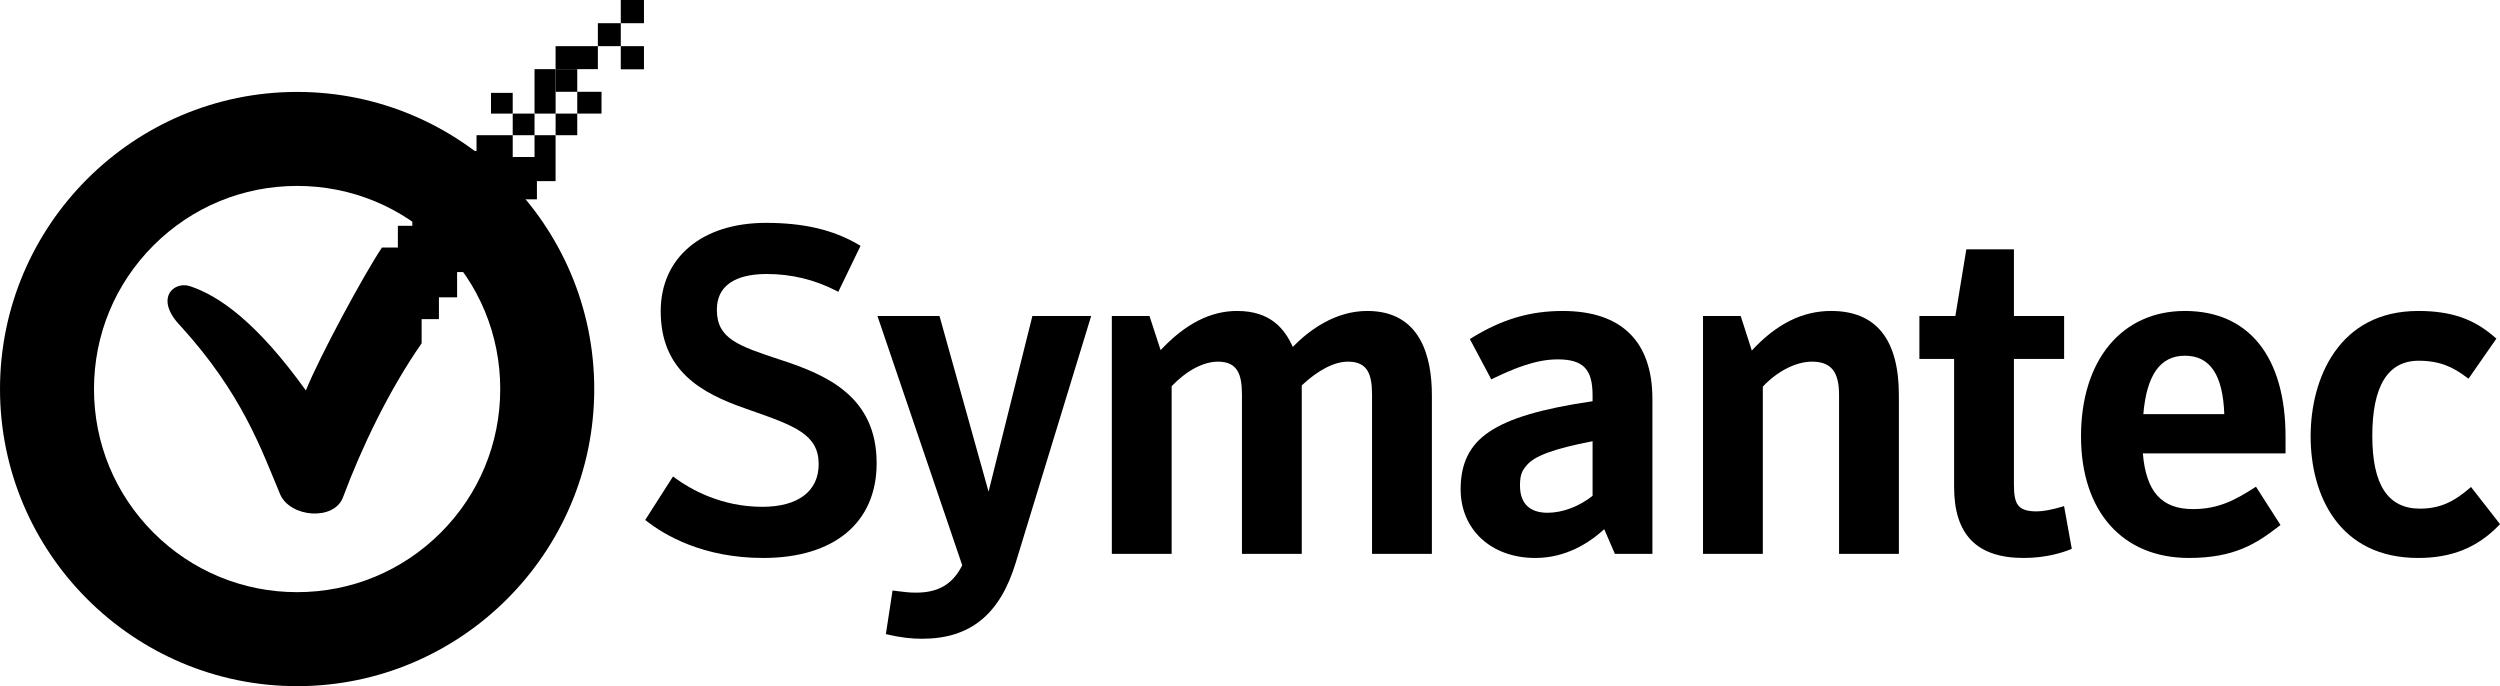
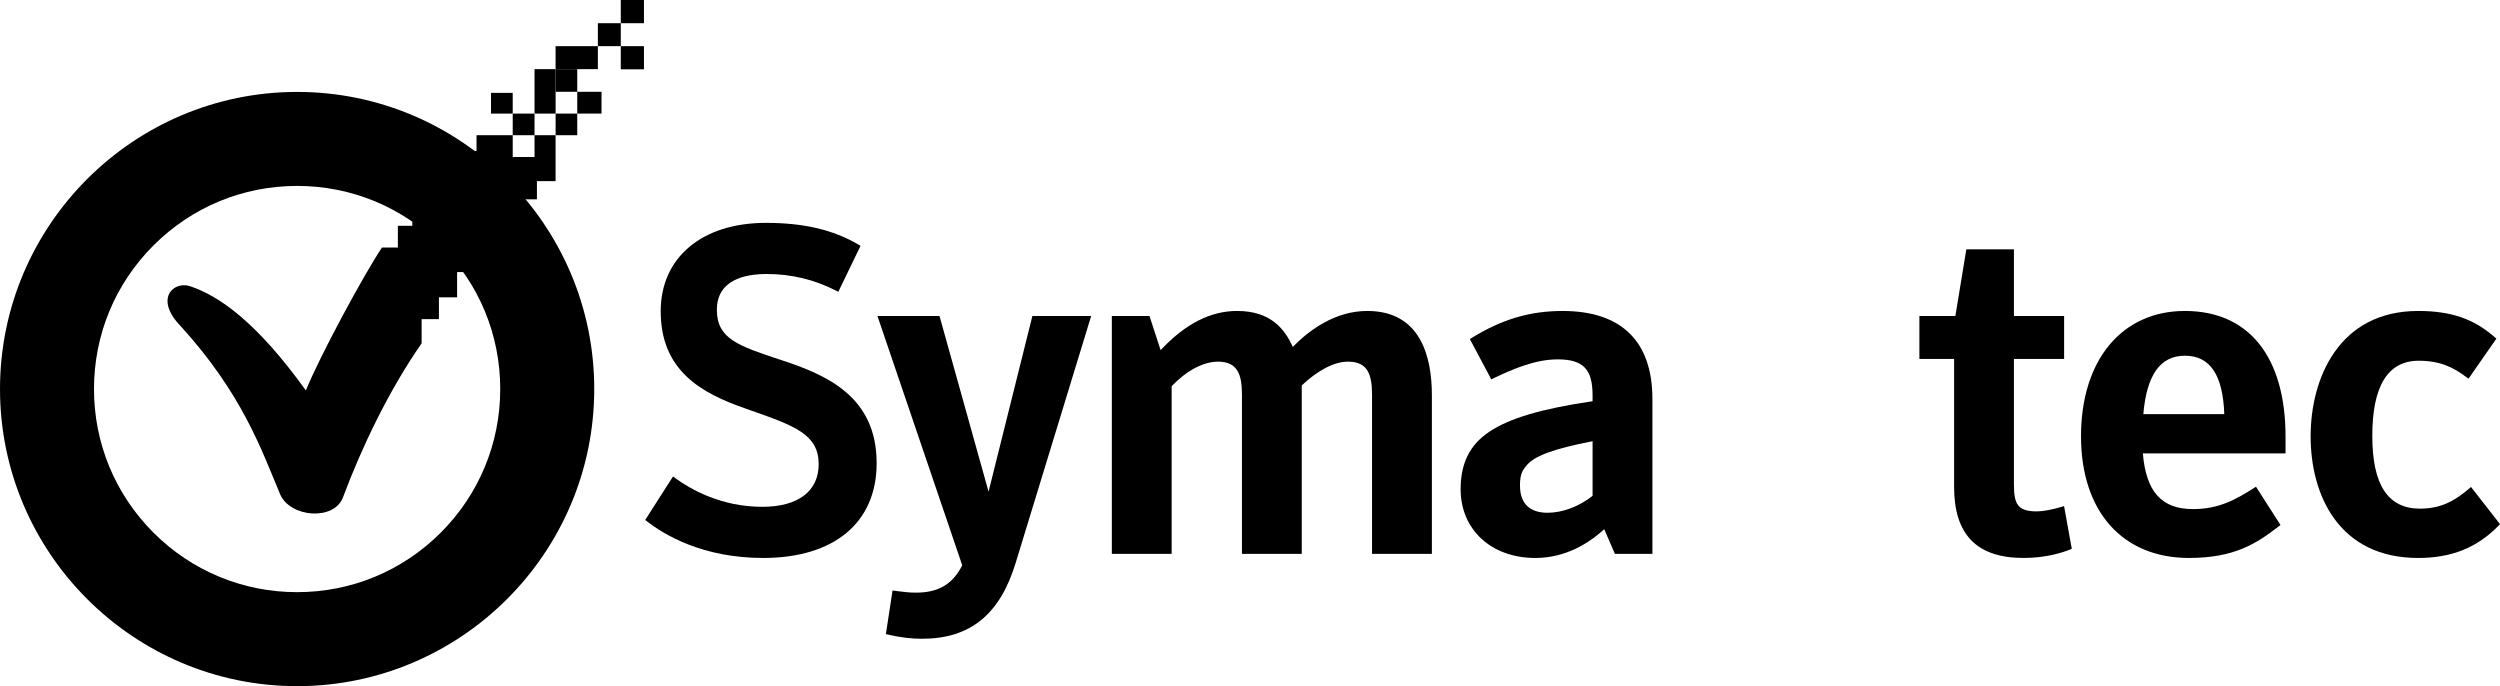
<svg xmlns="http://www.w3.org/2000/svg" xmlns:ns1="http://www.inkscape.org/namespaces/inkscape" xmlns:ns2="http://sodipodi.sourceforge.net/DTD/sodipodi-0.dtd" width="1000" height="274.465" viewBox="0 0 264.583 72.619" version="1.1" id="svg3338" ns1:version="0.92.3 (2405546, 2018-03-11)" ns2:docname="Symantec (2010) (Print).svg">
  <defs id="defs3332" />
  <ns2:namedview id="base" pagecolor="#ffffff" bordercolor="#666666" borderopacity="1.0" ns1:pageopacity="0.0" ns1:pageshadow="2" ns1:zoom="0.49497475" ns1:cx="604.94384" ns1:cy="163.77137" ns1:document-units="px" ns1:current-layer="layer1" showgrid="false" units="px" ns1:window-width="1360" ns1:window-height="706" ns1:window-x="-8" ns1:window-y="-8" ns1:window-maximized="1" />
  <g ns1:label="Layer 1" ns1:groupmode="layer" id="layer1" transform="translate(0,-224.381)">
    <path ns1:connector-curvature="0" id="path5036" style="fill-opacity:1;fill-rule:nonzero;stroke:none;stroke-width:1.422;" d="m 80.77,283.432 c -6.377,0 -10.441,-2.427 -12.292,-3.874 l -0.193,-0.148 0.131,-0.205 2.658,-4.158 0.154,-0.239 0.231,0.169 c 1.547,1.135 4.802,3.042 9.215,3.042 3.793,0 5.968,-1.648 5.968,-4.518 0,-3.157 -2.56,-4.057 -7.203,-5.691 l -0.546,-0.193 c -4.659,-1.621 -8.969,-3.987 -8.969,-10.3 0,-5.68 4.371,-9.349 11.136,-9.349 4.01,0 7.126,0.732 9.801,2.307 l 0.212,0.124 -0.107,0.221 -2.126,4.397 -0.119,0.249 -0.245,-0.127 c -2.281,-1.168 -4.743,-1.759 -7.318,-1.759 -2.413,0 -5.29,0.658 -5.29,3.793 0,3.066 2.265,3.814 6.773,5.301 4.903,1.6 10.137,3.895 10.137,10.934 0,6.276 -4.488,10.024 -12.007,10.024" />
    <path ns1:connector-curvature="0" id="path5040" style="fill-opacity:1;fill-rule:nonzero;stroke:none;stroke-width:1.422;" d="m 97.58,291.983 c -1.166,0 -2.272,-0.135 -3.586,-0.438 l -0.242,-0.056 0.04,-0.248 0.629,-4.108 0.036,-0.256 0.258,0.032 0.41,0.051 c 0.629,0.077 1.125,0.142 1.829,0.142 2.362,0 3.872,-0.894 4.882,-2.894 l -8.854,-26.031 -0.122,-0.354 h 0.375 5.991 0.2 l 0.058,0.195 5.138,18.397 4.588,-18.39 0.048,-0.202 h 0.21 5.651 0.361 l -0.105,0.347 -7.874,25.751 c -1.668,5.502 -4.824,8.062 -9.922,8.062" />
    <path ns1:connector-curvature="0" id="path5044" style="fill-opacity:1;fill-rule:nonzero;stroke:none;stroke-width:1.422;" d="m 151.54,282.999 h -0.266 -5.801 -0.266 v -0.266 -16.574 c 0,-2.1 -0.432,-3.503 -2.533,-3.503 -1.448,0 -3.141,0.865 -4.905,2.509 v 17.568 0.266 h -0.266 -5.798 -0.266 v -0.266 -16.574 c 0,-2.1 -0.434,-3.503 -2.537,-3.503 -1.54,0 -3.323,0.944 -4.903,2.597 v 17.48 0.266 h -0.266 -5.799 -0.266 v -0.266 -24.642 -0.266 h 0.266 3.525 0.195 l 0.059,0.183 1.118,3.427 c 2.621,-2.79 5.274,-4.145 8.102,-4.145 3.586,0 5.051,1.958 5.885,3.803 1.768,-1.802 4.497,-3.803 7.885,-3.803 5.651,0 6.837,4.848 6.837,8.916 v 16.526 z" />
    <path ns1:connector-curvature="0" id="path5048" style="fill-opacity:1;fill-rule:nonzero;stroke:none;stroke-width:1.422;" d="m 162.481,283.432 c -4.649,0 -7.898,-2.991 -7.898,-7.271 0,-2.753 0.957,-4.684 3.015,-6.071 2.099,-1.429 5.586,-2.466 10.949,-3.245 v -0.639 c 0,-2.763 -1.003,-3.791 -3.697,-3.791 -2.307,0 -4.626,0.963 -6.792,2.004 l -0.232,0.114 -0.119,-0.23 -2.029,-3.815 -0.118,-0.221 0.212,-0.134 c 3.188,-1.965 6.15,-2.841 9.61,-2.841 6.214,0 9.497,3.215 9.497,9.303 v 16.136 0.266 h -0.267 -3.528 -0.176 l -0.07,-0.162 -1.057,-2.447 c -1.577,1.448 -4.052,3.045 -7.298,3.045 m 6.065,-12.356 c -4.145,0.805 -6.187,1.56 -7.012,2.594 -0.513,0.594 -0.67,1.086 -0.67,2.105 0,1.877 1.011,2.873 2.921,2.873 1.581,0 3.349,-0.668 4.761,-1.793 z" />
-     <path ns1:connector-curvature="0" id="path5052" style="fill-opacity:1;fill-rule:nonzero;stroke:none;stroke-width:1.422;" d="m 200.963,282.999 h -0.266 -5.798 -0.266 v -0.266 -16.574 c 0,-2.455 -0.862,-3.503 -2.873,-3.503 -1.688,0 -3.67,1.013 -5.195,2.644 v 17.433 0.266 h -0.267 -5.796 -0.267 v -0.266 -24.642 -0.266 h 0.267 3.527 0.195 l 0.059,0.183 1.116,3.471 c 2.608,-2.819 5.354,-4.189 8.389,-4.189 4.764,0 7.176,3.001 7.176,8.916 v 16.526 z" />
    <path ns1:connector-curvature="0" id="path5056" style="fill-opacity:1;fill-rule:nonzero;stroke:none;stroke-width:1.422;" d="m 214.179,283.432 c -4.96,0 -7.369,-2.456 -7.369,-7.516 v -13.55 h -3.407 -0.267 v -0.267 -4.009 -0.266 h 0.267 3.541 l 1.123,-6.833 0.036,-0.223 h 0.228 4.543 0.266 v 0.267 6.789 h 5.047 0.266 v 0.266 4.009 0.267 h -0.266 -5.047 v 13.214 c 0,2.156 0.368,2.922 2.439,2.922 0.627,0 1.614,-0.182 2.58,-0.474 l 0.287,-0.088 0.054,0.296 0.725,4.012 0.04,0.215 -0.202,0.083 c -0.657,0.266 -2.445,0.886 -4.883,0.886" />
    <path ns1:connector-curvature="0" id="path5060" style="fill-opacity:1;fill-rule:nonzero;stroke:none;stroke-width:1.422;" d="m 231.668,283.432 c -7.048,0 -11.428,-4.933 -11.428,-12.877 0,-8.057 4.315,-13.264 10.994,-13.264 6.771,0 10.653,4.852 10.653,13.312 v 1.5 0.266 h -0.266 -14.836 c 0.345,4.07 1.992,5.892 5.319,5.892 2.722,0 4.521,-1.01 6.428,-2.228 l 0.225,-0.142 0.145,0.225 2.318,3.622 0.131,0.206 -0.192,0.149 c -2.361,1.827 -4.701,3.339 -9.489,3.339 m -4.834,-15.222 h 8.568 c -0.146,-4.157 -1.509,-6.182 -4.168,-6.182 -2.605,0 -4.047,2.025 -4.4,6.182" />
    <path ns1:connector-curvature="0" id="path5064" style="fill-opacity:1;fill-rule:nonzero;stroke:none;stroke-width:1.422;" d="m 255.922,283.432 c -8.392,0 -11.381,-6.651 -11.381,-12.877 0,-6.118 2.979,-13.264 11.381,-13.264 3.464,0 5.885,0.828 8.099,2.773 l 0.179,0.155 -0.137,0.198 -2.656,3.818 -0.158,0.225 -0.223,-0.165 c -1.388,-1.042 -2.78,-1.736 -5.055,-1.736 -3.254,0 -4.903,2.675 -4.903,7.948 0,5.185 1.652,7.706 5.047,7.706 2.243,0 3.697,-0.845 5.189,-2.112 l 0.213,-0.182 0.171,0.222 2.755,3.528 0.142,0.185 -0.161,0.166 c -2.272,2.328 -4.973,3.412 -8.501,3.412" />
    <path ns1:connector-curvature="0" id="path5068" style="fill-opacity:1;fill-rule:nonzero;stroke:none;stroke-width:1.422" d="M 31.445,297 C 14.111,296.997 0.003,282.892 0,265.552 c 0.003,-17.335 14.111,-31.442 31.445,-31.443 17.336,0.001 31.445,14.108 31.445,31.443 0,17.339 -14.108,31.445 -31.445,31.448 m 0,-52.942 c -5.737,0 -11.135,2.235 -15.201,6.295 -4.06,4.063 -6.297,9.461 -6.297,15.199 0,5.739 2.237,11.141 6.298,15.205 4.061,4.056 9.461,6.294 15.199,6.294 5.742,0 11.141,-2.238 15.205,-6.298 4.056,-4.06 6.293,-9.461 6.293,-15.201 0,-5.738 -2.237,-11.136 -6.294,-15.202 -4.066,-4.057 -9.467,-6.293 -15.203,-6.293" />
    <path d="m 68.152,229.267 h -2.453 v 2.45 h 2.453 z" style="fill-opacity:1;fill-rule:nonzero;stroke:none;stroke-width:1.422" id="path5074" ns1:connector-curvature="0" />
    <path d="m 68.152,224.381 h -2.453 v 2.456 h 2.453 z" style="fill-opacity:1;fill-rule:nonzero;stroke:none;stroke-width:1.422" id="path5076" ns1:connector-curvature="0" />
    <path d="m 61.093,231.7 h -2.291 v 2.395 h 2.291 z" style="fill-opacity:1;fill-rule:nonzero;stroke:none;stroke-width:1.422" id="path5078" ns1:connector-curvature="0" />
    <path d="m 56.571,236.403 h -2.309 v 2.288 h 2.309 z" style="fill-opacity:1;fill-rule:nonzero;stroke:none;stroke-width:1.422;" id="path5080" ns1:connector-curvature="0" />
    <path d="m 63.66,234.095 h -2.567 v 2.307 h 2.567 z" style="fill-opacity:1;fill-rule:nonzero;stroke:none;stroke-width:1.422;" id="path5082" ns1:connector-curvature="0" />
    <path d="m 51.963,236.403 h 2.298 v -2.193 h -2.298 z" style="fill-opacity:1;fill-rule:nonzero;stroke:none;stroke-width:1.422;" id="path5084" ns1:connector-curvature="0" />
    <path d="m 61.093,236.403 h -2.291 v 2.288 h 2.291 z" style="fill-opacity:1;fill-rule:nonzero;stroke:none;stroke-width:1.422;" id="path5086" ns1:connector-curvature="0" />
    <path d="m 65.699,226.837 h -2.425 v 2.43 h 2.425 z" style="fill-opacity:1;fill-rule:nonzero;stroke:none;stroke-width:1.422;" id="path5088" ns1:connector-curvature="0" />
    <path d="m 63.274,229.267 h -4.474 v 2.433 h 4.474 z" style="fill-opacity:1;fill-rule:nonzero;stroke:none;stroke-width:1.422;" id="path5090" ns1:connector-curvature="0" />
    <path d="m 56.571,236.403 h 2.23 v -4.703 h -2.23 z" style="fill-opacity:1;fill-rule:nonzero;stroke:none;stroke-width:1.422;" id="path5092" ns1:connector-curvature="0" />
    <path ns1:connector-curvature="0" id="path5104" style="fill-opacity:1;fill-rule:nonzero;stroke:none;stroke-width:1.422;" d="m 56.571,238.691 v 2.307 h -2.309 v -2.307 h -3.83 v 1.664 h -2.055 v 2.051 h 2.294 v 2.285 h -2.294 v -2.285 H 45.943 v 3.584 h -2.305 v 2.287 h -1.53 v 2.298 h -1.681 c -1.89,2.809 -6.623,11.563 -8.055,15.131 -5.156,-7.177 -9.161,-10.024 -12.315,-11.054 -1.704,-0.513 -3.753,1.34 -0.926,4.256 6.49,7.136 8.535,13.046 10.506,17.762 1.044,2.484 5.722,2.87 6.664,0.341 1.998,-5.353 4.892,-11.362 8.321,-16.3 v -2.558 h 1.83 v -2.307 h 1.925 v -2.673 h 2.302 v -2.575 h -2.326 v -2.344 h 2.326 v 2.344 h 2.275 l -0.008,-2.321 h 1.827 v -2.797 h 2.051 v -1.927 h 1.975 v -4.861 z" />
  </g>
</svg>